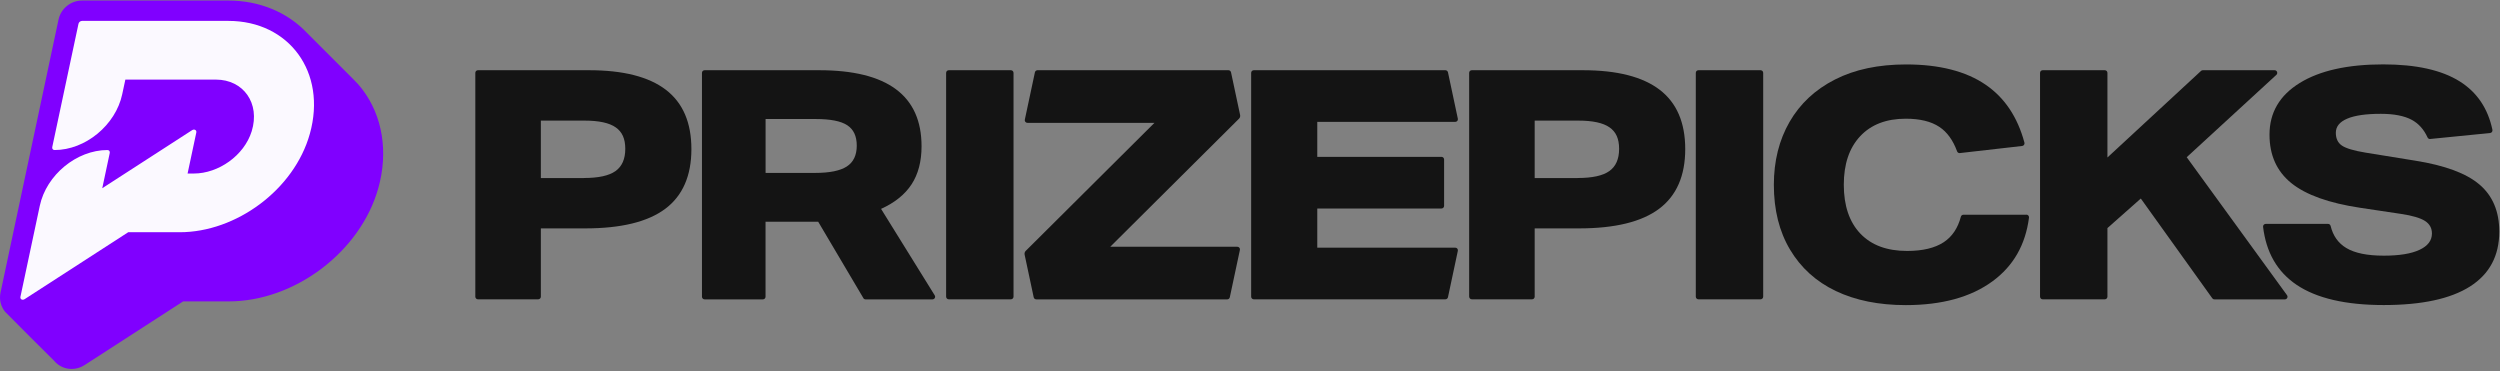
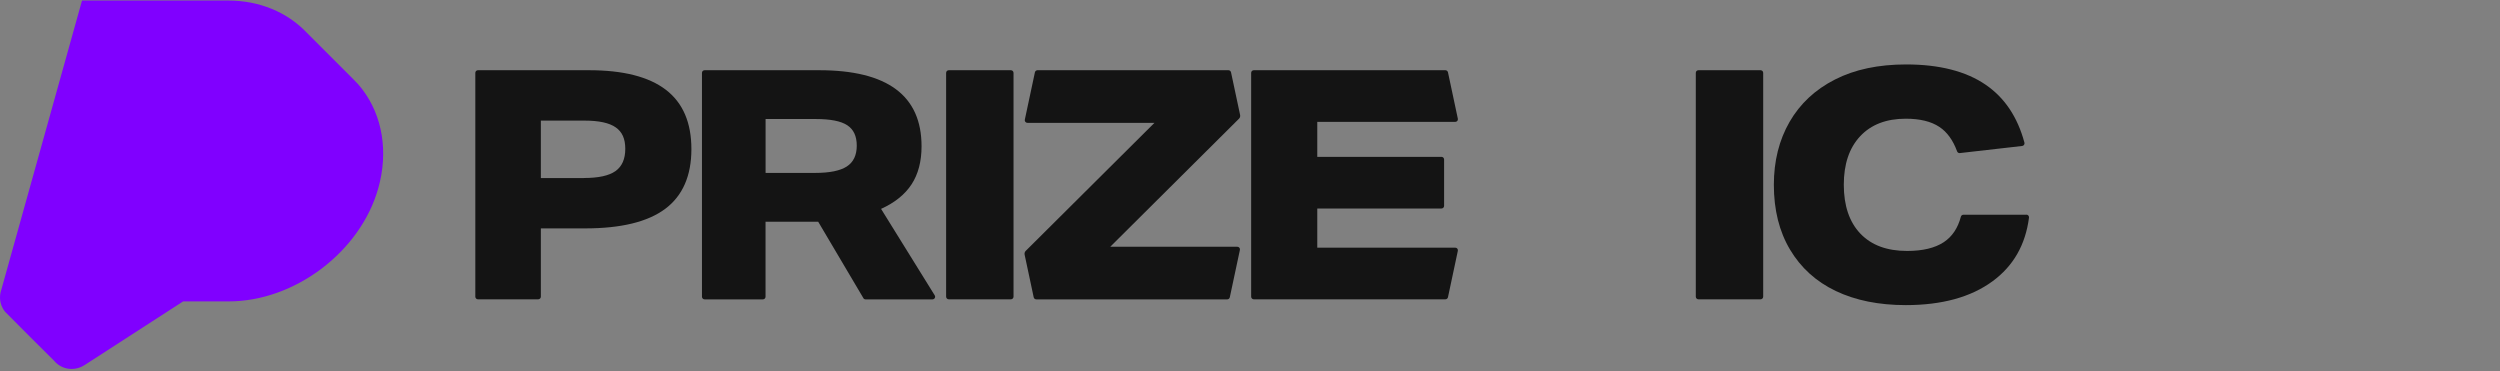
<svg xmlns="http://www.w3.org/2000/svg" width="673" height="100" viewBox="0 0 673 100" fill="none">
  <rect x="0" y="0" width="673" height="100" fill="#808080" stroke="none" />
  <g clip-path="url(#clip0_883_500)">
-     <path d="M97.578 24.106C96.756 23.021 95.856 22.024 94.881 21.092C94.618 20.807 82.82 9.037 82.546 8.763C77.316 3.261 69.795 0.148 61.484 0.148H22.079C19.053 0.148 16.389 2.307 15.753 5.278L0.14 78.762C-0.255 80.603 0.195 82.477 1.357 83.913C1.609 84.219 14.24 96.834 14.536 97.086C15.698 98.511 17.43 99.322 19.294 99.322C20.522 99.322 21.728 98.96 22.77 98.281L49.292 81.14H61.539C79.356 81.14 97.062 67.747 101.843 50.639C104.562 40.929 103.005 31.252 97.567 24.095L97.578 24.106Z" fill="#8000FF" />
-     <path d="M61.484 5.625H22.079C21.641 5.625 21.213 5.976 21.126 6.414L14.065 39.6C13.977 40.038 14.251 40.389 14.69 40.389C22.99 40.389 31.136 33.671 32.901 25.374L33.745 21.429H58.129C65.519 21.429 70.091 27.796 67.756 35.337C65.716 41.901 58.787 46.713 52.187 46.713H50.498L52.845 35.676C52.987 35.03 52.318 34.657 51.715 35.041L27.529 50.669L29.546 41.178C29.634 40.74 29.36 40.389 28.921 40.389C20.621 40.389 12.475 47.107 10.71 55.404L5.502 79.898C5.359 80.545 6.028 80.918 6.631 80.534L34.513 62.516H48.382C63.524 62.516 79.191 51.118 83.412 36.016C88.05 19.456 77.821 5.625 61.484 5.625Z" fill="#FBF9FF" />
+     <path d="M97.578 24.106C96.756 23.021 95.856 22.024 94.881 21.092C94.618 20.807 82.82 9.037 82.546 8.763C77.316 3.261 69.795 0.148 61.484 0.148H22.079L0.14 78.762C-0.255 80.603 0.195 82.477 1.357 83.913C1.609 84.219 14.24 96.834 14.536 97.086C15.698 98.511 17.43 99.322 19.294 99.322C20.522 99.322 21.728 98.96 22.77 98.281L49.292 81.14H61.539C79.356 81.14 97.062 67.747 101.843 50.639C104.562 40.929 103.005 31.252 97.567 24.095L97.578 24.106Z" fill="#8000FF" />
    <path d="M127.955 79.862V19.616C127.955 19.216 128.269 18.902 128.669 18.902H158.554C167.769 18.902 174.668 20.659 179.254 24.172C183.84 27.684 186.126 33.011 186.126 40.151C186.126 47.29 183.783 52.702 179.082 56.215C174.383 59.728 167.197 61.484 157.526 61.484H145.598V79.862C145.598 80.262 145.284 80.576 144.883 80.576H128.669C128.269 80.576 127.955 80.262 127.955 79.862ZM157.169 47.919C161.083 47.919 163.926 47.305 165.683 46.062C167.44 44.82 168.326 42.821 168.326 40.065C168.326 37.309 167.469 35.481 165.74 34.282C164.012 33.068 161.212 32.468 157.355 32.468H145.598V47.933H157.183L157.169 47.919Z" fill="#141414" />
    <path d="M232.411 80.234L220.254 59.685H206.083V79.877C206.083 80.277 205.769 80.591 205.369 80.591H189.683C189.283 80.591 188.969 80.277 188.969 79.877V19.616C188.969 19.216 189.283 18.902 189.683 18.902H220.511C238.882 18.902 248.082 25.728 248.082 39.38C248.082 43.463 247.182 46.876 245.397 49.618C243.611 52.36 240.868 54.559 237.183 56.23L251.625 79.505C251.925 79.977 251.583 80.591 251.025 80.591H233.011C232.754 80.591 232.525 80.462 232.397 80.234H232.411ZM219.397 46.548C223.312 46.548 226.168 45.977 227.954 44.82C229.74 43.663 230.639 41.793 230.639 39.208C230.639 36.623 229.783 34.853 228.097 33.725C226.397 32.597 223.554 32.04 219.583 32.04H206.097V46.548H219.412H219.397Z" fill="#141414" />
    <path d="M254.697 79.862V19.616C254.697 19.216 255.011 18.902 255.412 18.902H272.126C272.526 18.902 272.84 19.216 272.84 19.616V79.862C272.84 80.262 272.526 80.576 272.126 80.576H255.412C255.011 80.576 254.697 80.262 254.697 79.862Z" fill="#141414" />
    <path d="M278.268 80.019L275.825 68.539C275.754 68.182 275.854 67.81 276.111 67.553L310.782 33.068H276.582C276.125 33.068 275.782 32.654 275.882 32.211L278.596 19.474C278.668 19.145 278.954 18.902 279.297 18.902H330.696C331.038 18.902 331.324 19.145 331.395 19.474L333.839 30.954C333.91 31.311 333.81 31.683 333.553 31.94L298.882 66.425H333.081C333.538 66.425 333.882 66.839 333.782 67.282L331.067 80.019C330.995 80.348 330.71 80.591 330.367 80.591H278.968C278.625 80.591 278.339 80.348 278.268 80.019Z" fill="#141414" />
    <path d="M336.811 79.862V19.616C336.811 19.216 337.125 18.902 337.525 18.902H389.095C389.438 18.902 389.724 19.145 389.796 19.474L392.452 31.954C392.552 32.397 392.21 32.811 391.753 32.811H354.61V42.221H388.038C388.438 42.221 388.752 42.535 388.752 42.935V55.416C388.752 55.815 388.438 56.13 388.038 56.13H354.61V66.668H391.753C392.21 66.668 392.552 67.082 392.452 67.525L389.796 80.005C389.724 80.334 389.438 80.576 389.095 80.576H337.525C337.125 80.576 336.811 80.262 336.811 79.862Z" fill="#141414" />
-     <path d="M395.494 79.862V19.616C395.494 19.216 395.808 18.902 396.208 18.902H426.093C435.308 18.902 442.207 20.659 446.793 24.172C451.379 27.684 453.665 33.011 453.665 40.151C453.665 47.29 451.322 52.702 446.621 56.215C441.922 59.728 434.736 61.484 425.065 61.484H413.137V79.862C413.137 80.262 412.822 80.576 412.422 80.576H396.223C395.822 80.576 395.508 80.262 395.508 79.862H395.494ZM424.708 47.919C428.622 47.919 431.465 47.305 433.222 46.062C434.979 44.82 435.865 42.821 435.865 40.065C435.865 37.309 435.008 35.481 433.279 34.282C431.55 33.068 428.751 32.468 424.894 32.468H413.137V47.933H424.722L424.708 47.919Z" fill="#141414" />
    <path d="M456.508 79.862V19.616C456.508 19.216 456.822 18.902 457.222 18.902H473.936C474.336 18.902 474.651 19.216 474.651 19.616V79.862C474.651 80.262 474.336 80.576 473.936 80.576H457.222C456.822 80.576 456.508 80.262 456.508 79.862Z" fill="#141414" />
    <path d="M545.491 57.773C545.92 57.773 546.263 58.159 546.206 58.587C545.263 65.913 541.977 71.639 536.363 75.737C530.549 79.993 522.763 82.135 513.035 82.135C505.778 82.135 499.492 80.864 494.192 78.336C488.892 75.809 484.792 72.082 481.878 67.198C478.964 62.3 477.521 56.488 477.521 49.748C477.521 43.351 478.935 37.711 481.75 32.813C484.578 27.915 488.649 24.116 493.978 21.403C499.306 18.69 505.692 17.348 513.12 17.348C522.049 17.348 529.177 19.161 534.506 22.788C539.634 26.287 543.12 31.485 544.977 38.396C545.092 38.824 544.792 39.253 544.363 39.296L527.592 41.209C527.263 41.252 526.963 41.052 526.849 40.738C525.749 37.739 524.164 35.54 522.064 34.155C519.849 32.684 516.835 31.956 513.035 31.956C507.792 31.956 503.706 33.527 500.764 36.668C497.821 39.81 496.35 44.165 496.35 49.748C496.35 55.332 497.836 59.773 500.806 62.886C503.778 65.999 507.964 67.555 513.377 67.555C517.577 67.555 520.878 66.77 523.277 65.185C525.534 63.685 527.063 61.401 527.863 58.345C527.949 58.031 528.221 57.802 528.549 57.802H545.506L545.491 57.773Z" fill="#141414" />
-     <path d="M595.535 80.277L576.306 53.445L567.321 61.399V79.862C567.321 80.262 567.006 80.576 566.606 80.576H549.892C549.492 80.576 549.178 80.262 549.178 79.862V19.616C549.178 19.216 549.492 18.902 549.892 18.902H566.606C567.006 18.902 567.321 19.216 567.321 19.616V42.392L592.52 19.088C592.649 18.959 592.82 18.902 593.006 18.902H612.32C612.977 18.902 613.277 19.702 612.805 20.145L588.663 42.321L615.663 79.463C616.006 79.934 615.662 80.591 615.091 80.591H596.12C595.892 80.591 595.678 80.476 595.535 80.291V80.277Z" fill="#141414" />
-     <path d="M654.206 37.423C653.906 37.452 653.62 37.281 653.492 36.995C652.506 34.825 651.077 33.24 649.206 32.24C647.192 31.169 644.421 30.641 640.906 30.641C636.935 30.641 633.921 31.069 631.878 31.94C629.835 32.797 628.806 34.068 628.806 35.739C628.806 37.295 629.349 38.452 630.449 39.194C631.549 39.937 633.677 40.579 636.849 41.093L650.163 43.25C658.177 44.52 663.948 46.663 667.491 49.69C671.034 52.717 672.806 56.93 672.806 62.342C672.806 68.853 670.177 73.78 664.949 77.107C659.706 80.448 651.948 82.119 641.706 82.119C631.463 82.119 623.635 80.305 618.25 76.678C613.063 73.18 610.05 67.982 609.221 61.071C609.163 60.642 609.507 60.271 609.935 60.271H626.721C627.049 60.271 627.32 60.499 627.406 60.828C628.05 63.484 629.449 65.455 631.606 66.754C633.906 68.139 637.277 68.825 641.72 68.825C645.863 68.825 649.063 68.311 651.306 67.268C653.549 66.226 654.678 64.769 654.678 62.856C654.678 61.413 654.063 60.3 652.82 59.486C651.577 58.686 649.434 58.043 646.378 57.587L635.406 55.944C626.935 54.673 620.749 52.46 616.821 49.29C612.906 46.12 610.949 41.779 610.949 36.253C610.949 30.326 613.664 25.686 619.078 22.344C624.492 19.003 631.978 17.332 641.549 17.332C650.421 17.332 657.292 18.86 662.163 21.916C666.82 24.843 669.748 29.184 670.963 34.953C671.049 35.367 670.749 35.781 670.32 35.81L654.249 37.409L654.206 37.423Z" fill="#141414" />
  </g>
  <defs>
    <clipPath id="clip0_883_500">
      <rect width="673" height="100" fill="white" />
    </clipPath>
  </defs>
</svg>